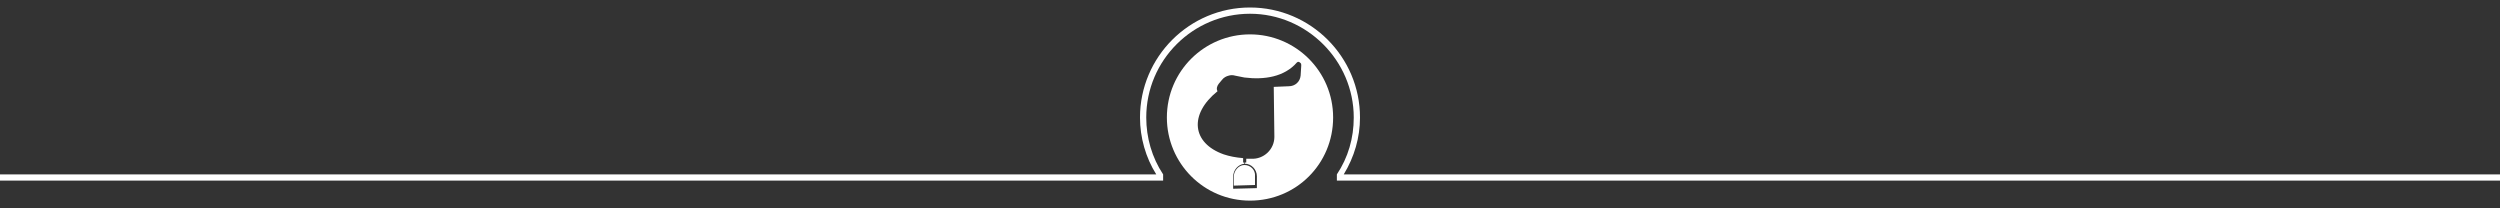
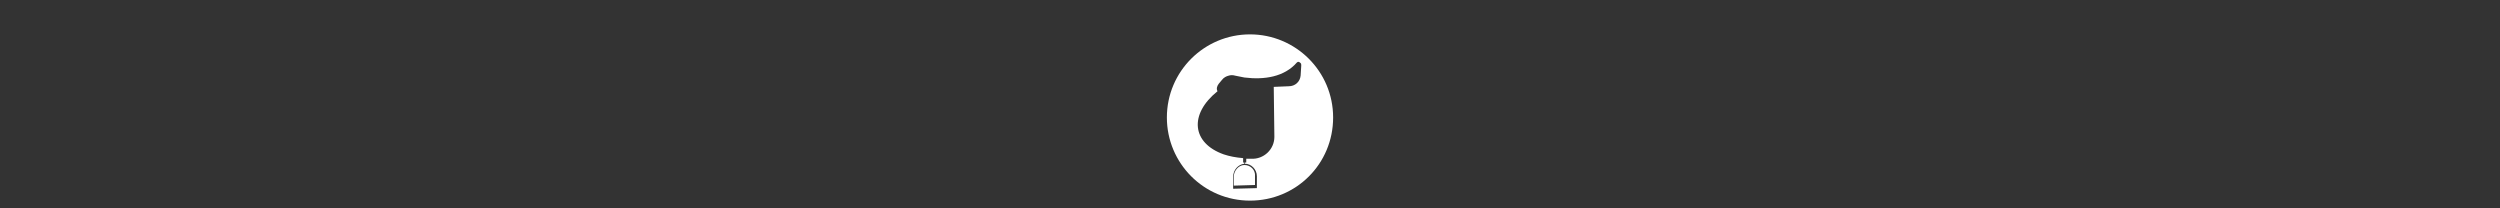
<svg xmlns="http://www.w3.org/2000/svg" version="1.1" x="0px" y="0px" viewBox="0 0 400 33.3" style="enable-background:new 0 0 400 33.3;" xml:space="preserve">
  <rect x="0" y="0" width="400" height="33.3" fill="#333333" stroke="none" />
  <style type="text/css">
	.st0{display:none;}
	.st1{display:inline;fill:#2A4825;}
	.st2{fill:#FFFFFF;}
</style>
  <g id="Layer_1">
</g>
  <g id="about" class="st0">
    <path class="st1" d="M198.4,23.6c-0.3,0.2-0.6,0.4-0.9,0.6c-0.2,0.1-0.2,0.4-0.5,0.3c-0.1,0.2-0.3,0.2-0.5,0.2c0,0-0.1,0-0.1,0   c0-0.1,0-0.3,0-0.4c0-0.2-0.1-0.2-0.2-0.2c-0.3,0.1-0.6,0.2-1,0.3c0-0.1,0-0.2,0-0.4c-0.3,0-0.6,0-0.9-0.1c0.1-0.3-0.1-0.3-0.3-0.3   c-0.3,0-0.9-0.3-1.2-0.7c0.3,0,0.6-0.1,0.8-0.1c0.2,0,0.3-0.1,0.5-0.2c0.1-0.1,0.3-0.2,0.5-0.2c0.4,0,0.7-0.1,1-0.3   c0.3-0.2,0.3-0.4,0-0.6c-0.5-0.3-1-0.5-1.6-0.5c-0.2,0-0.3,0-0.5,0c0-0.1,0.1-0.2,0.1-0.3c-0.2-0.1-0.4-0.1-0.7-0.2   c0,0-0.1,0-0.1,0c-0.2-0.3-0.5-0.2-0.8-0.3c0.3-0.3,0.7-0.5,1-0.8c0.3-0.3,0.3-0.6,0-0.9c-0.1-0.1-0.3-0.2-0.4-0.3   c-0.1-0.1-0.1-0.2-0.1-0.3c0-0.1-0.1-0.1-0.1-0.1c-0.2-0.1-0.4-0.2-0.6-0.3c0.2-0.1,0.4-0.2,0.6-0.3c0.1,0,0.1-0.2,0.1-0.2   c-0.1-0.1-0.1-0.3-0.2-0.4c-0.1-0.2-0.3-0.3-0.4-0.5c0.1-0.1,0.2-0.1,0.3-0.2c-0.1-0.1-0.1-0.2-0.2-0.4c0-0.1,0-0.2-0.1-0.3   c0-0.1,0-0.1-0.1-0.2c-0.2-0.3-0.4-0.7-0.6-1c0-0.1,0-0.2,0-0.2c0.1,0,0.2,0,0.2,0c0.4,0.3,0.7,0.5,1.1,0.8   c0.3,0.2,0.4,0.3,0.6,0.2c0.2,0.2,0.3,0.4,0.5,0.5c0.1,0.2,0.3,0.2,0.4,0c0,0,0.1-0.1,0.2-0.1c0.1,0.1,0.1,0.3,0.2,0.4   c0,0,0,0.1,0,0.1c0.4,0.2,0.3,0.6,0.5,0.8c0.2,0.3,0.2,0.3,0.5,0.1c0.2-0.1,0.4-0.3,0.6-0.4c0.1,0.2,0.1,0.4,0.1,0.6   c0,0.2,0.1,0.3,0.3,0.2c0.1,0.4,0.1,0.7,0.2,1c0.2,0.5,0.5,0.9,0.9,1.2c0.2,0.1,0.3,0.1,0.4-0.1c0.2-0.4,0.3-0.8,0-1.2   c-0.2-0.3-0.3-0.6-0.4-0.9c-0.3-0.5-0.6-0.9-1.1-1.1c0-0.1,0.1-0.1,0.1-0.1c0.3-0.3,0.3-0.3,0-0.6c-0.1-0.1-0.2-0.2-0.3-0.4   c-0.1-0.1-0.2-0.2-0.1-0.3c0,0,0-0.1-0.1-0.2c-0.1-0.2-0.4-0.2-0.2-0.5c0,0-0.1-0.1-0.1-0.2c-0.1-0.1-0.2-0.2-0.3-0.4   c0.6,0.1,1.2,0,1.7,0.3c0,0,0,0,0,0c0.6,0.2,0.8,0,0.8-0.7c0-0.3-0.2-0.6-0.2-0.9c0-0.1-0.1-0.3,0.1-0.4c0,0,0-0.2,0-0.2   c0-0.2-0.1-0.5-0.2-0.7c0.2,0.1,0.3,0.2,0.5,0.2c0.4,0.2,0.7,0,0.7-0.4c0-0.3,0-0.6,0-0.9c0.4-0.1,0.4-0.1,0.5-0.5   c0-0.2,0-0.3,0.2-0.5c0.2-0.1,0.2-0.4,0.2-0.6c0-0.2,0.1-0.3,0.1-0.5c0-0.1,0.1-0.1,0.1-0.1c0.1,0,0.1,0.1,0.2,0.2   c0.1,0.3,0.1,0.6,0.2,0.9c0,0.1,0,0.2,0.1,0.2c0.3,0,0.2,0.2,0.2,0.4c0,0.1,0,0.1,0,0.2c0,0.2,0.1,0.3,0.3,0.2c0,0,0.1,0,0.2,0   c0,0.2-0.1,0.4-0.1,0.6c0,0.2,0,0.4,0,0.6c0,0.5,0.3,0.6,0.7,0.4c0.1,0,0.3-0.1,0.4-0.2c-0.1,0.3-0.1,0.5-0.2,0.8   c0,0.1,0,0.2,0,0.3c0,0.1,0,0.1,0,0.2c-0.1,0.4-0.3,0.7-0.4,1.1c-0.1,0.3,0,0.4,0.3,0.4c0.3,0,0.7-0.1,1-0.1   c0.3-0.1,0.7-0.1,1.1-0.2c-0.1,0.2-0.2,0.3-0.3,0.5c-0.1,0.1-0.3,0.2-0.1,0.4c0,0-0.1,0.1-0.1,0.2c-0.1,0.1-0.2,0.2-0.3,0.4   c0.1,0.1,0.2,0.1,0.3,0.2c-0.2,0.1-0.3,0.3-0.5,0.4c-0.1,0.1-0.1,0.1-0.2,0.2c-0.1,0.2-0.1,0.3,0,0.4c0.1,0,0.1,0.1,0.2,0.1   c-0.5,0.4-1,0.8-1.3,1.3c-0.4,0.6-0.7,1.2-0.6,2c1.1-0.3,1.5-1.1,1.7-2.1c0.3,0.1,0.3,0.1,0.4-0.2c0.2-0.4,0.4-0.7,0.6-1.1   c0.2,0.2,0.3,0.4,0.5,0.6c0.1,0.1,0.3,0.2,0.4,0c0.2-0.2,0.3-0.4,0.5-0.7c0.1-0.1,0.1-0.2,0.3-0.3c0.1,0,0.3-0.2,0.4-0.3   c0,0,0.1,0.1,0.1,0.1c0.1,0.1,0.2,0.1,0.3,0c0.1-0.1,0.2-0.3,0.5-0.3c0.1,0,0.2-0.2,0.4-0.3c0,0,0,0,0,0.1c0.1,0,0.3-0.1,0.4-0.1   c0.2-0.1,0.4-0.2,0.6-0.3c0.2-0.1,0.4-0.3,0.6-0.5c0.1-0.1,0.2-0.2,0.3-0.4c0.2,0.1,0.2,0.3,0.1,0.5c-0.2,0.4-0.4,0.7-0.5,1.1   c-0.1,0.3-0.3,0.6-0.4,0.8c0,0.1,0,0.2,0.1,0.2c0.1,0.1,0.1,0.1,0.2,0.2c-0.3,0.2-0.5,0.4-0.7,0.6c-0.3,0.3-0.3,0.4,0,0.6   c0.1,0.1,0.2,0.2,0.3,0.3c-0.3,0.2-0.6,0.3-0.9,0.5c-0.3,0.2-0.5,0.4-0.8,0.6c-0.2,0.2-0.2,0.3,0,0.4c0.4,0.3,0.9,0.7,1.3,1   c-0.4,0.1-0.8,0.3-1.2,0.4c0,0.1,0,0.1,0,0.3c-0.3-0.1-0.6-0.2-0.9-0.1c0,0.2-0.1,0.4-0.1,0.6c-0.4-0.4-0.8-0.3-1.2-0.1   c-0.3,0.2-0.7,0.4-1,0.6c0.6,0.6,1.1,0.9,1.8,1.2c0,0.1,0.1,0.2,0.1,0.2c0.3,0.1,0.6,0.3,0.8,0.4c0,0,0,0.1,0,0.1   c-0.5,0.1-0.9,0.1-1.4,0.2c-0.1,0-0.2,0.1-0.3,0.1c0,0,0,0.1,0,0.1c-0.3-0.1-0.6-0.2-0.8-0.2c-0.3-0.1-0.3-0.1-0.4,0.3   c0,0,0,0.1,0,0.2c-0.2-0.4-0.6-0.5-1-0.6c-0.2,0-0.3,0-0.2,0.3c0,0.1,0,0.1,0,0.2c0,0.2-0.1,0.2-0.3,0.2c-0.3-0.1-0.5-0.2-0.7-0.5   c-0.3-0.4-0.7-0.7-1.2-0.7c-0.2,0-0.3,0.1-0.3,0.3c0.1,0.8,0.1,1.6,0.2,2.4c0.2,1,0.5,2.1,0.7,3.1c0.1,0.2,0.2,0.4,0.2,0.6   c0,0.1,0.1,0.2-0.1,0.2c-0.3,0-0.6,0.1-1,0.1c-0.2,0-0.3-0.1-0.3-0.3c-0.4-0.9-0.5-1.9-0.6-2.9c-0.1-1,0-2.1,0.2-3.1   C198.5,23.9,198.5,23.8,198.4,23.6C198.4,23.7,198.4,23.6,198.4,23.6z M200,32c7.3,0,13.3-5.9,13.3-13.3S207.3,5.5,200,5.5   c-7.3,0-13.3,5.9-13.3,13.3S192.7,32,200,32z" />
    <path class="st1" d="M215,27.9c1.7-2.8,2.6-5.9,2.6-9.1c0-9.7-7.9-17.6-17.6-17.6c-9.7,0-17.6,7.9-17.6,17.6c0,3.2,0.9,6.4,2.6,9.1   H0v1h186.1v-1h0l0,0c-1.8-2.7-2.7-5.9-2.7-9.1c0-9.2,7.5-16.6,16.6-16.6s16.6,7.5,16.6,16.6c0,3.3-0.9,6.4-2.7,9.1l0,0h0v1H400v-1   H215z" />
  </g>
  <g id="contact" class="st0">
    <path class="st1" d="M215,27.9c1.7-2.8,2.6-5.9,2.6-9.1c0-9.7-7.9-17.6-17.6-17.6c-9.7,0-17.6,7.9-17.6,17.6c0,3.2,0.9,6.4,2.6,9.1   H0v1h186.1v-1h0l0,0c-1.8-2.7-2.7-5.9-2.7-9.1c0-9.2,7.5-16.6,16.6-16.6s16.6,7.5,16.6,16.6c0,3.3-0.9,6.4-2.7,9.1l0,0h0v1H400v-1   H215z" />
    <path class="st1" d="M200,32c7.3,0,13.3-5.9,13.3-13.3S207.3,5.5,200,5.5c-7.3,0-13.3,5.9-13.3,13.3S192.7,32,200,32z M200,18.4   l-8.1-5.7h16.5L200,18.4z M208.8,13.2v11.6h-17.6V12.9l8.8,6.2L208.8,13.2z" />
  </g>
  <g id="superstars" class="st0">
    <path class="st1" d="M215,27.9c1.7-2.8,2.6-5.9,2.6-9.1c0-9.7-7.9-17.6-17.6-17.6c-9.7,0-17.6,7.9-17.6,17.6c0,3.2,0.9,6.4,2.6,9.1   H0v1h186.1v-1h0l0,0c-1.8-2.7-2.7-5.9-2.7-9.1c0-9.2,7.5-16.6,16.6-16.6s16.6,7.5,16.6,16.6c0,3.3-0.9,6.4-2.7,9.1l0,0h0v1H400v-1   H215z" />
-     <path class="st1" d="M200,5.5c-7.3,0-13.3,5.9-13.3,13.3c0,7.3,5.9,13.3,13.3,13.3s13.3-5.9,13.3-13.3   C213.3,11.4,207.3,5.5,200,5.5z M208,17l-1,0.6l0.5,1l-1.1,0.4l0.2,1.1l-1.1,0.1l0,1.1l-0.2,0l2.2,6.9L205,28l-1.2-0.1l-0.9,0.8   l-1.8,1.6l-1.2-3.8l-0.9,2.7l-1.8-1.6l-0.9-0.8L195,27l-2.4,0.2l2-6.2l0-0.8l-1.1-0.1l0.2-1.1l-1.1-0.4l0.5-1l-1-0.6l0.7-0.9   l-0.9-0.8l0.9-0.8l-0.7-0.9l1-0.6l-0.5-1l1.1-0.4l-0.2-1.1l1.1-0.1l0-1.1l1.1,0.1l0.2-1.1l1.1,0.4l0.5-1l1,0.6l0.7-0.9L200,8   l0.9-0.8l0.7,0.9l1-0.6l0.5,1l1.1-0.4l0.2,1.1l1.1-0.1l0,1.1l1.1,0.1l-0.2,1.1l1.1,0.4l-0.5,1l1,0.6l-0.7,0.9l0.9,0.8l-0.9,0.8   L208,17z" />
    <path class="st1" d="M200,8.6c-3.7,0-6.7,3-6.7,6.7c0,3.7,3,6.7,6.7,6.7s6.7-3,6.7-6.7C206.7,11.6,203.7,8.6,200,8.6z M200,20.9   c-3.1,0-5.6-2.5-5.6-5.6c0-3.1,2.5-5.6,5.6-5.6c3.1,0,5.6,2.5,5.6,5.6C205.6,18.4,203.1,20.9,200,20.9z" />
  </g>
  <g id="sponsors" class="st0">
    <path class="st1" d="M215,27.9c1.7-2.8,2.6-5.9,2.6-9.1c0-9.7-7.9-17.6-17.6-17.6c-9.7,0-17.6,7.9-17.6,17.6c0,3.2,0.9,6.4,2.6,9.1   H0v1h186.1v-1h0l0,0c-1.8-2.7-2.7-5.9-2.7-9.1c0-9.2,7.5-16.6,16.6-16.6s16.6,7.5,16.6,16.6c0,3.3-0.9,6.4-2.7,9.1l0,0h0v1H400v-1   H215z" />
    <path class="st1" d="M200,5.5c-7.3,0-13.3,5.9-13.3,13.3c0,7.3,5.9,13.3,13.3,13.3s13.3-5.9,13.3-13.3   C213.3,11.4,207.3,5.5,200,5.5z M200,24.1l-6.4,3.4l1.2-7.1l-5.2-5l7.2-1l3.2-6.5l3.2,6.5l7.2,1l-5.2,5l1.2,7.1L200,24.1z" />
  </g>
  <g id="stallions" class="st0">
    <path class="st1" d="M215,27.9c1.7-2.8,2.6-5.9,2.6-9.1c0-9.7-7.9-17.6-17.6-17.6c-9.7,0-17.6,7.9-17.6,17.6c0,3.2,0.9,6.4,2.6,9.1   H0v1h186.1v-1h0l0,0c-1.8-2.7-2.7-5.9-2.7-9.1c0-9.2,7.5-16.6,16.6-16.6s16.6,7.5,16.6,16.6c0,3.3-0.9,6.4-2.7,9.1l0,0h0v1H400v-1   H215z" />
    <path class="st1" d="M200,5.5c-7.3,0-13.3,5.9-13.3,13.3c0,7.3,5.9,13.3,13.3,13.3s13.3-5.9,13.3-13.3   C213.3,11.4,207.3,5.5,200,5.5z M208.2,16.2c-0.5,0.8-1.2,1.4-2,1.9c-0.5,0.4-1.1,0.8-1.7,1.1c0,0,0,0.1,0.1,0.1   c0.1,0.3-0.1,0.6-0.4,0.7c-0.3,0.1-0.6-0.1-0.7-0.4c-0.1-0.3,0-0.5,0.3-0.7c0,0,0,0,0,0c0.5-0.3,1.6-0.9,2-1.2   c1.7-1.1,3.3-2.8,2.8-5c-0.2-0.7-0.6-1.4-1.3-1.5c-0.6-0.1-1.2,0.3-1.3,0.8c0,0,0,0,0,0c0,0,0,0,0.1,0c0.3-0.1,0.6,0.1,0.7,0.4   c0,0.1,0,0.1,0,0.2l0,0c0,0,0,0,0,0c0,0,0,0,0,0c0,0.3-0.1,0.6-0.2,0.9c-0.1,0.3-0.3,0.6-0.5,0.9c-0.2,0.3-0.5,0.5-0.8,0.6   c-0.1,0.1-0.3,0.1-0.4,0.2c-0.5,3.2-2.1,6-4.3,8.1c-0.1,0.2-0.2,0.5-0.2,0.8c0,0.9,0.7,1.6,1.6,1.6v0.5h1.3v1.5h0.3l0.4,1h-8l0.3-1   h0.4v-1.5h1.3v-0.5c0.9,0,1.6-0.7,1.6-1.6c0-0.3-0.1-0.6-0.2-0.8c-2.2-2.1-3.8-4.9-4.3-8.1c-0.1-0.1-0.3-0.1-0.4-0.2   c-0.3-0.2-0.6-0.4-0.8-0.6c-0.2-0.3-0.4-0.6-0.5-0.9c-0.1-0.3-0.2-0.6-0.2-0.9c0,0,0,0,0,0c0,0,0,0,0,0l0,0c0-0.1,0-0.1,0-0.2   c0.1-0.3,0.4-0.5,0.7-0.4c0,0,0,0,0.1,0c0,0,0,0,0,0c-0.1-0.6-0.7-0.9-1.3-0.8c-0.7,0.1-1.1,0.8-1.3,1.5c-0.6,2.2,1,3.9,2.8,5   c0.4,0.3,1.6,0.9,2,1.2c0,0,0,0,0,0c0.2,0.1,0.3,0.4,0.3,0.7c-0.1,0.3-0.4,0.5-0.7,0.4c-0.3-0.1-0.5-0.4-0.4-0.7c0,0,0-0.1,0.1-0.1   c-0.6-0.3-1.1-0.7-1.7-1.1c-0.8-0.6-1.5-1.1-2-1.9c-0.6-1-0.9-2.2-0.7-3.4c0.1-0.2,0.1-0.5,0.3-0.7c0.4-0.8,1.2-1.4,2.1-1   c0.4,0.2,0.8,0.6,0.9,1c0,0.2,0.1,0.5,0,0.7c0,0,0,0,0,0c0,0,0,0.1,0,0.1c-0.1,0.3-0.4,0.5-0.7,0.4c0,0,0,0-0.1,0   c0,0.1,0.1,0.2,0.1,0.4c0.1,0.3,0.3,0.5,0.5,0.7c0.2,0.2,0.5,0.4,0.8,0.5c0.1,0,0.1,0.1,0.2,0.1c0-0.3-0.1-0.7-0.1-1h0   c0,0,0.3-0.7,0.3-1.6c-0.1-0.9-0.6-1.4-0.6-1.4h5h0.6h5c0,0-0.5,0.5-0.6,1.4c-0.1,0.9,0.3,1.6,0.3,1.6h0c0,0.3-0.1,0.7-0.1,1   c0.1,0,0.1-0.1,0.2-0.1c0.3-0.1,0.5-0.3,0.7-0.5c0.2-0.2,0.4-0.5,0.5-0.7c0.1-0.1,0.1-0.2,0.1-0.4c0,0,0,0-0.1,0   c-0.3,0.1-0.6-0.1-0.7-0.4c0,0,0-0.1,0-0.1c0,0,0,0,0,0c0-0.2,0-0.5,0-0.7c0.1-0.4,0.5-0.8,0.9-1c0.9-0.4,1.7,0.2,2.1,1   c0.1,0.2,0.2,0.5,0.3,0.7C209.1,14,208.8,15.2,208.2,16.2z" />
  </g>
  <g id="sales">
-     <path class="st2" d="M215,27.9c1.7-2.8,2.6-5.9,2.6-9.1c0-9.7-7.9-17.6-17.6-17.6c-9.7,0-17.6,7.9-17.6,17.6c0,3.2,0.9,6.4,2.6,9.1   H0v1h186.1v-1h0l0,0c-1.8-2.7-2.7-5.9-2.7-9.1c0-9.2,7.5-16.6,16.6-16.6s16.6,7.5,16.6,16.6c0,3.3-0.9,6.4-2.7,9.1l0,0h0v1H400v-1   H215z" />
    <g>
      <path class="st2" d="M199.1,26.4c-0.9,0-1.7,0.9-1.7,1.9l0,1.4l3.4-0.1l0-1.4C200.9,27.2,200.1,26.4,199.1,26.4L199.1,26.4z" />
      <path class="st2" d="M200,5.5c-7.3,0-13.3,5.9-13.3,13.3c0,7.3,5.9,13.3,13.3,13.3s13.3-5.9,13.3-13.3    C213.3,11.4,207.3,5.5,200,5.5z M208.1,12.1c-0.1,1-0.9,1.7-1.9,1.7l-2.4,0.1l0.1,8c0,2-1.7,3.6-3.7,3.5c-0.3,0-0.5,0-0.8,0l0,0.6    l-0.2,0l0,0.2c1,0,1.9,0.9,1.9,2l0,1.4l0,0.5l-3.8,0.1l0-0.5l0-1.4c0-1.1,0.8-2,1.8-2.1l0-0.2l-0.2,0l0-0.7    c-1.2-0.1-2.2-0.3-3.1-0.6c-5.1-1.8-5.6-6.4-1-10.1c-0.2-0.4-0.1-0.8,0.2-1.2l0.5-0.6c0.3-0.4,0.7-0.6,1.1-0.7    c0.3-0.1,0.7-0.1,1,0c0.5,0.1,1,0.2,1.5,0.3c3.2,0.4,6.4-0.1,8.4-2.4c0.2-0.2,0.4-0.1,0.6,0.1c0,0,0,0,0,0    c0.1,0.1,0.1,0.2,0.1,0.4L208.1,12.1z" />
    </g>
  </g>
</svg>